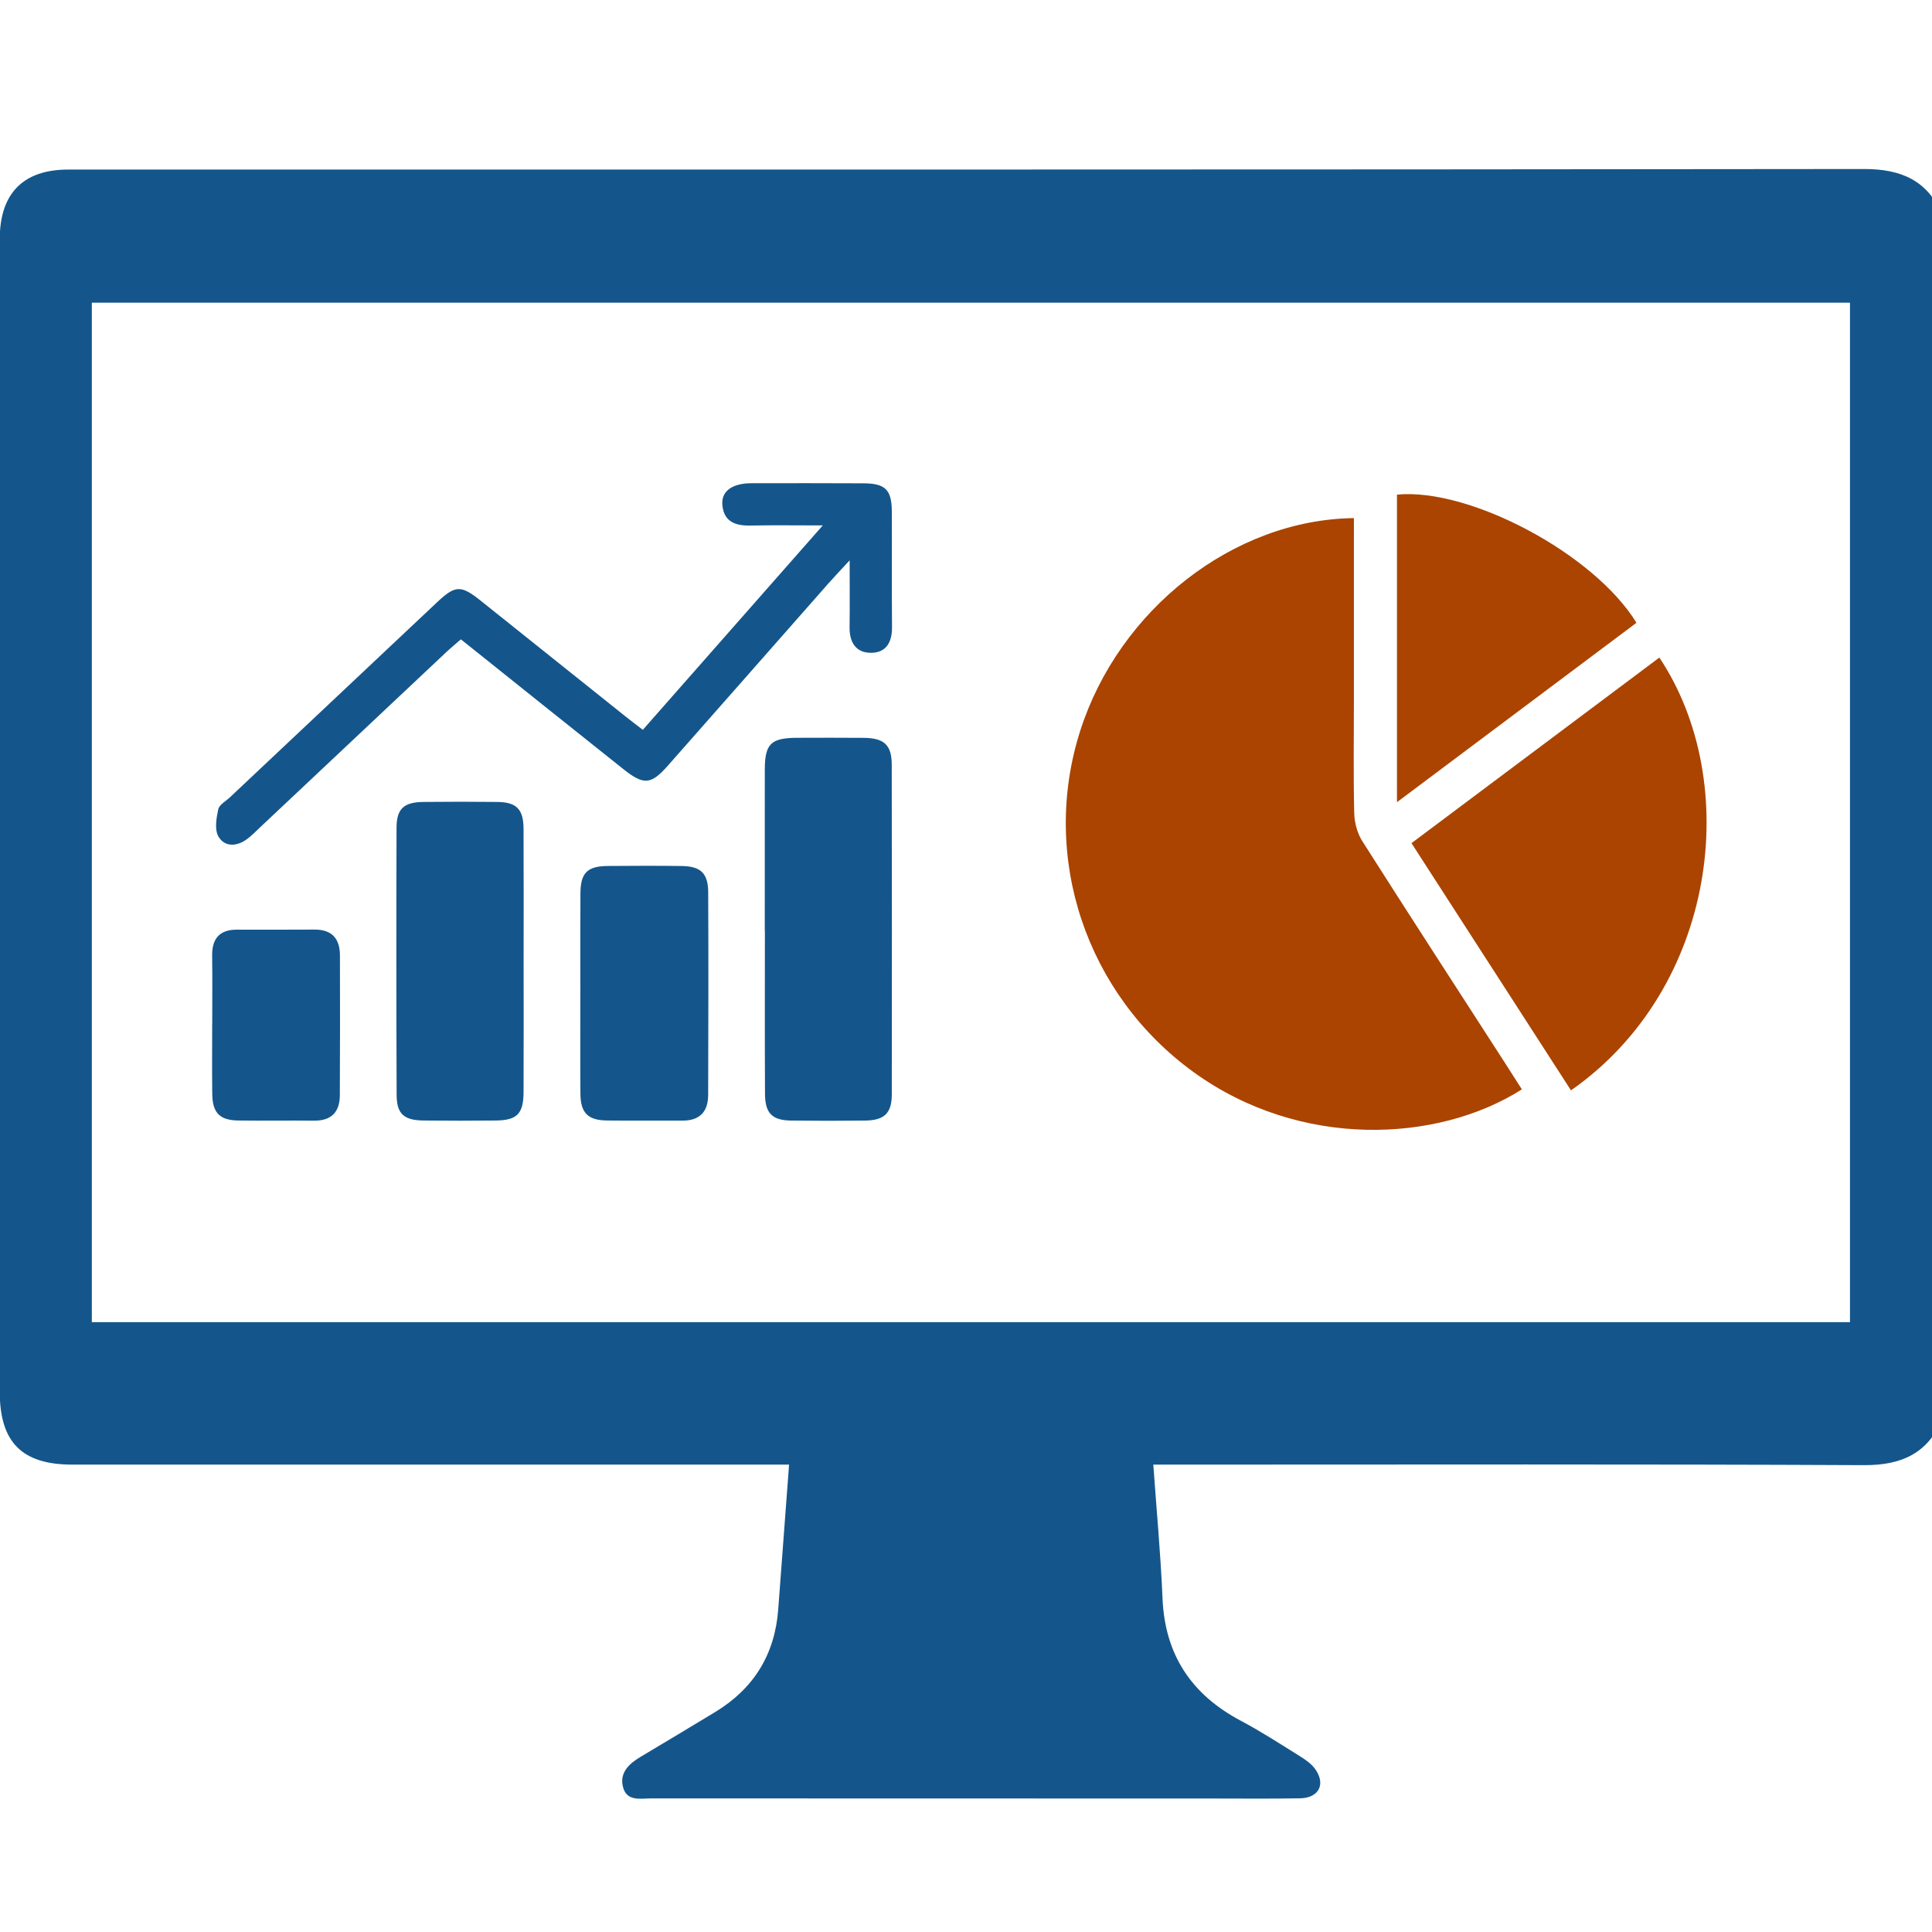
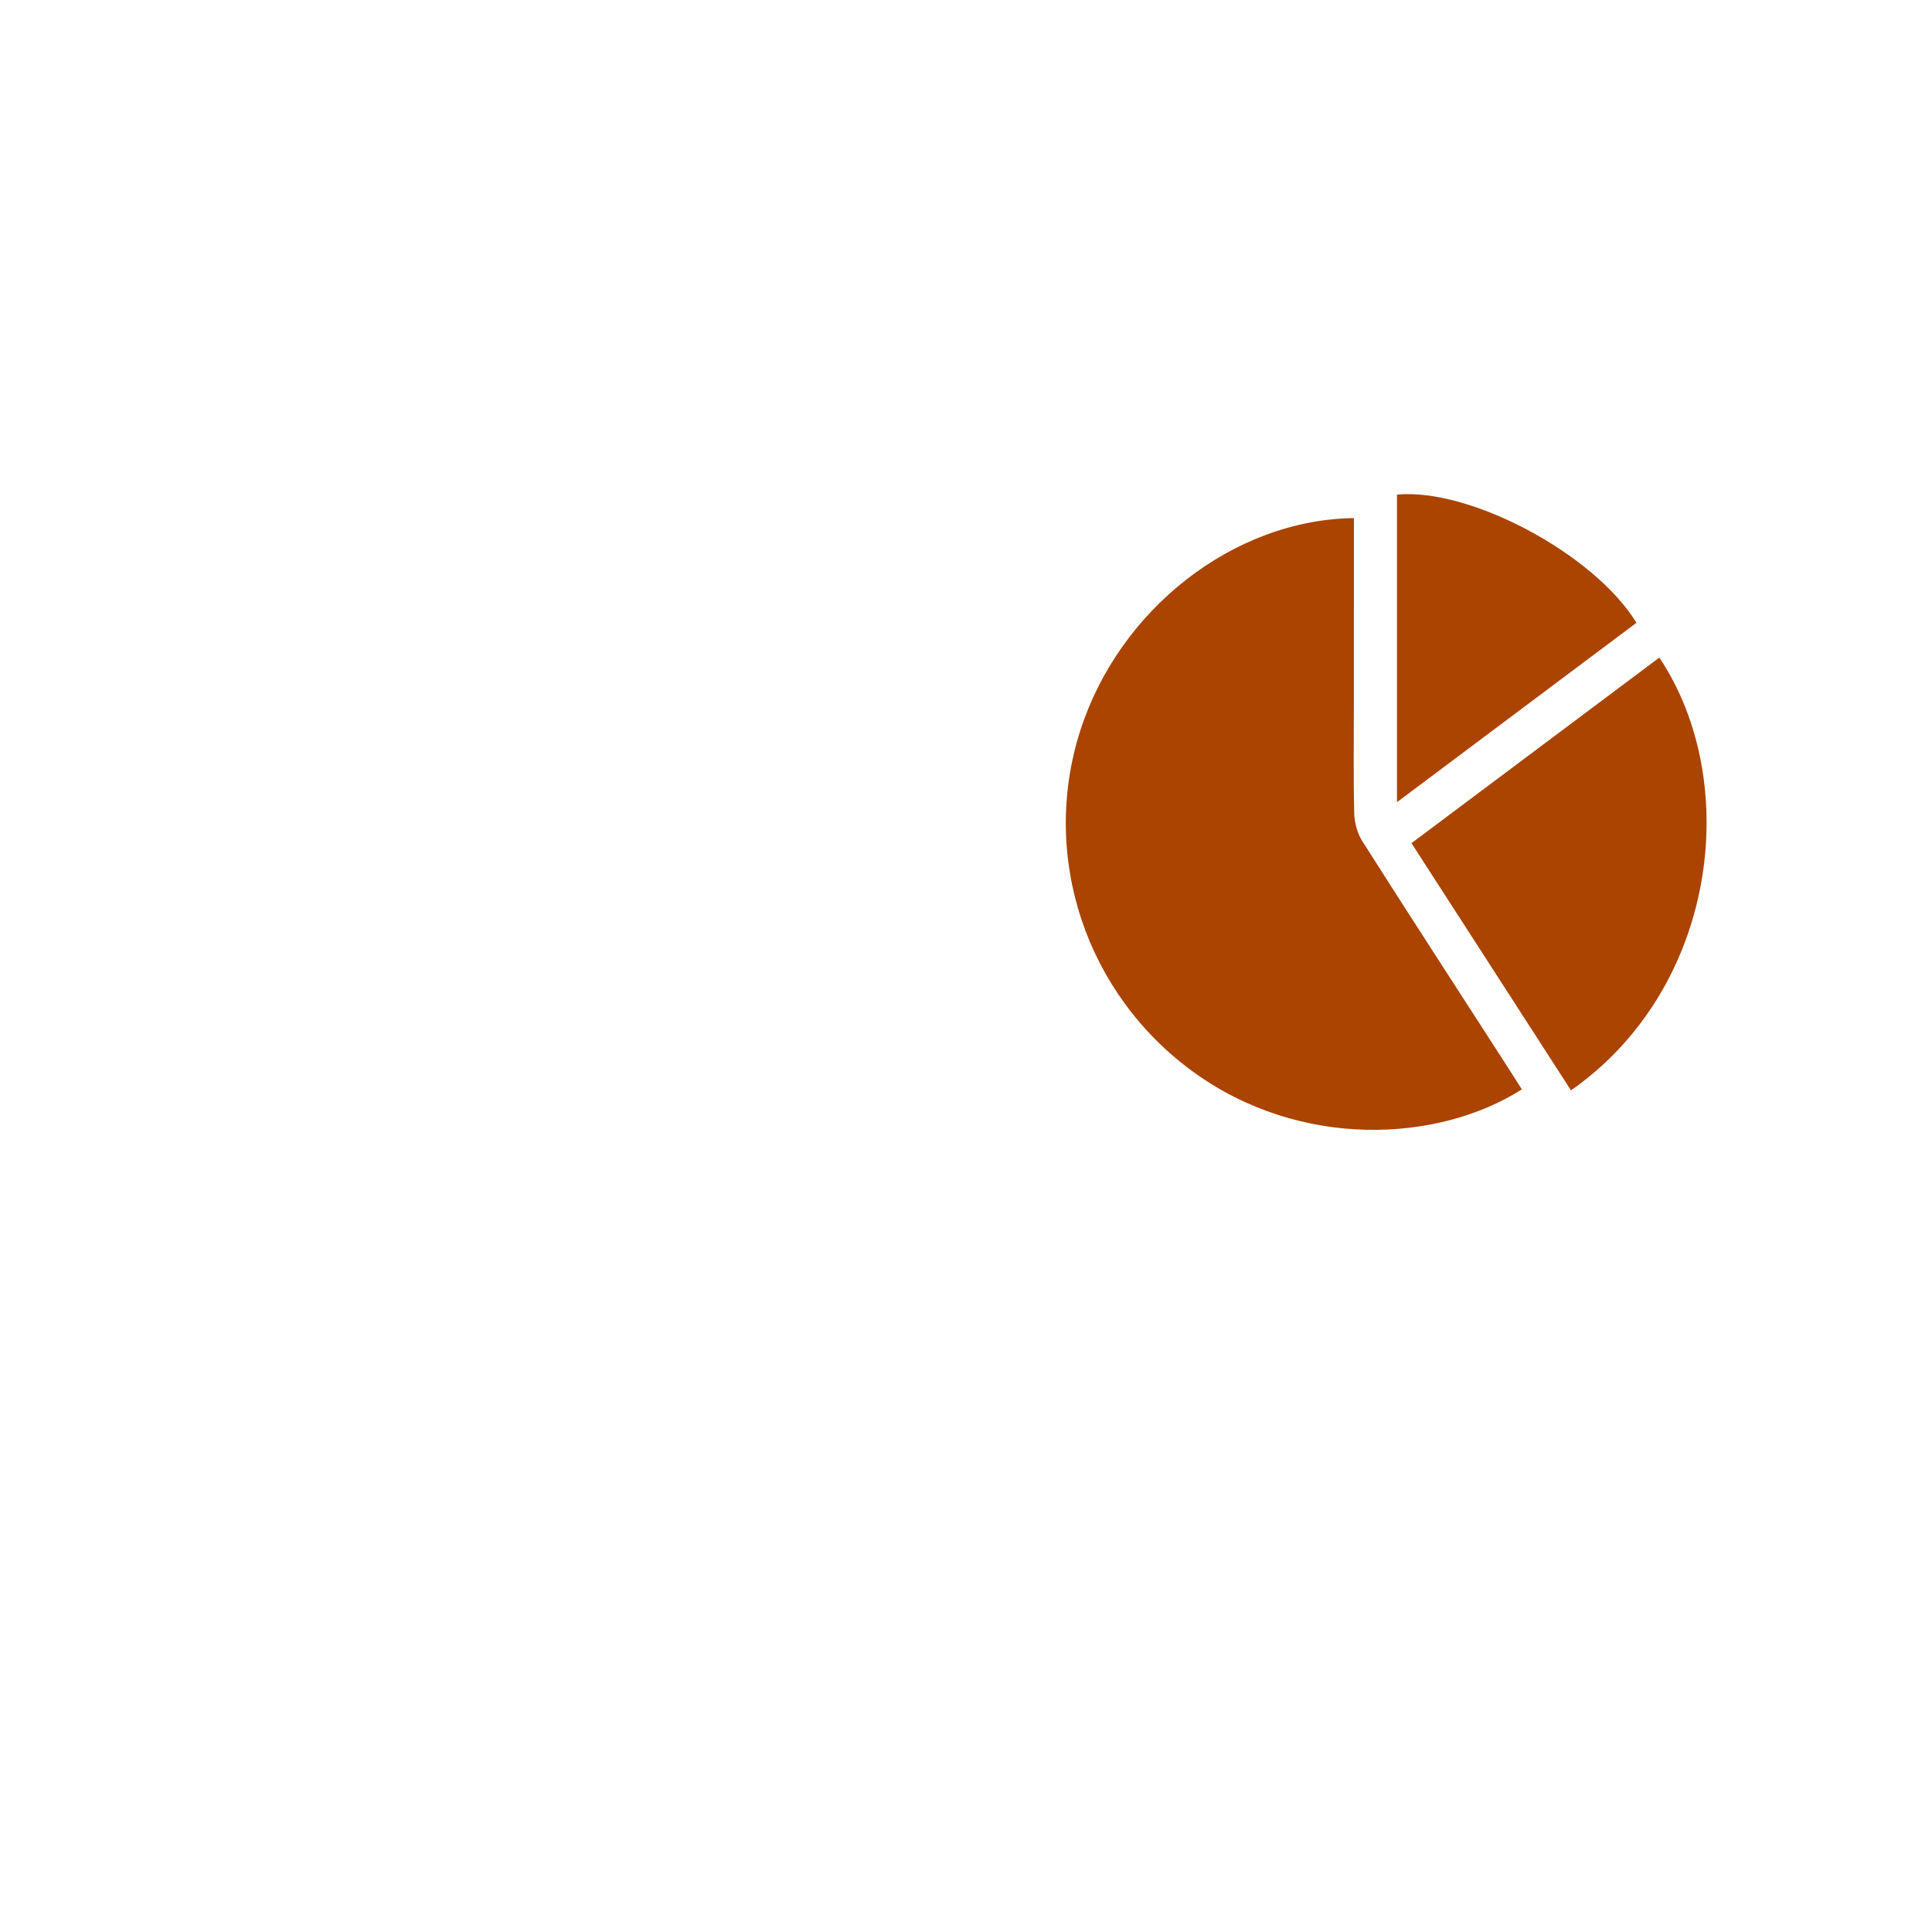
<svg xmlns="http://www.w3.org/2000/svg" xmlns:ns1="http://www.inkscape.org/namespaces/inkscape" xmlns:ns2="http://sodipodi.sourceforge.net/DTD/sodipodi-0.dtd" class="icon" height="100" viewBox="0 0 100 200" version="1.1" id="svg2" ns1:version="0.91 r13725" ns2:docname="bi.svg" width="100">
  <defs id="defs8" />
  <ns2:namedview pagecolor="#ffffff" bordercolor="#666666" borderopacity="1" objecttolerance="10" gridtolerance="10" guidetolerance="10" ns1:pageopacity="0" ns1:pageshadow="2" ns1:window-width="1920" ns1:window-height="1178" id="namedview6" showgrid="false" ns1:zoom="4.1984465" ns1:cx="87.283469" ns1:cy="59.525796" ns1:window-x="1912" ns1:window-y="-8" ns1:window-maximized="1" ns1:current-layer="svg2" />
-   <path d="m 142.973,151.672 c -23.297,-0.111 -46.595,-0.055 -69.892,-0.055 l -3.692,0 c 0.336,4.739 0.764,9.277 0.953,13.826 0.243,5.859 2.993,9.977 8.113,12.693 2.077,1.101 4.057,2.387 6.054,3.631 0.599,0.373 1.233,0.802 1.634,1.36 1.123,1.565 0.389,2.998 -1.554,3.034 -3.009,0.055 -6.02,0.022 -9.031,0.022 -19.371,-10e-4 -38.742,-10e-4 -58.113,-0.013 -1.138,-7.1e-4 -2.573,0.355 -2.958,-1.196 -0.372,-1.499 0.665,-2.413 1.852,-3.124 2.581,-1.545 5.168,-3.079 7.735,-4.645 3.963,-2.417 6.136,-5.947 6.485,-10.583 0.369,-4.889 0.733,-9.779 1.125,-15.004 l -2.538,0 c -23.886,-4.3e-4 -47.773,7.1e-4 -71.66,-0.001 -5.22,-4.2e-4 -7.512,-2.307 -7.512,-7.555 -7.8e-4,-36.971 -0.002,-82.337 0.001,-119.307 3.99e-4,-4.729 2.424,-7.2 7.078,-7.201 61.974,-0.004 123.948,0.018 185.922,-0.057 3.853,-0.004 6.567,1.19 8.098,4.767 l 0,124.641 c -1.538,3.568 -4.248,4.785 -8.101,4.766 z m -1.464,-120.339 -182.002,0 0,105.535 182.002,0 z M -28.03,105.988 c 0,-2.35 0.024,-4.7 -0.008,-7.049 -0.024,-1.763 0.754,-2.702 2.559,-2.702 2.676,-4.25e-4 5.353,0.013 8.029,-0.007 1.812,-0.014 2.635,0.941 2.64,2.661 0.015,4.83 0.012,9.66 -0.01,14.49 -0.008,1.736 -0.871,2.646 -2.67,2.629 -2.611,-0.026 -5.223,0.02 -7.833,-0.015 -1.941,-0.027 -2.682,-0.794 -2.705,-2.761 -0.029,-2.414 -0.007,-4.83 -0.007,-7.245 l 0.007,0 z m 38.11,-3.338 c 0.001,-3.398 -0.016,-6.796 0.007,-10.194 0.015,-2.103 0.718,-2.792 2.831,-2.81 2.549,-0.022 5.098,-0.03 7.646,0.003 1.969,0.025 2.74,0.745 2.749,2.725 0.032,6.992 0.016,13.984 -0.004,20.975 -0.005,1.729 -0.864,2.665 -2.662,2.656 -2.614,-0.014 -5.229,0.024 -7.842,-0.012 -1.947,-0.027 -2.706,-0.798 -2.72,-2.758 -0.026,-3.528 -0.007,-7.057 -0.006,-10.585 z M 4.205,99.5 c 4.185e-4,4.51 0.015,9.021 -0.006,13.531 -0.01,2.273 -0.666,2.941 -2.885,2.965 -2.484,0.027 -4.969,0.024 -7.453,-4.2e-4 -2.042,-0.019 -2.795,-0.676 -2.802,-2.656 -0.035,-9.217 -0.038,-18.434 -0.009,-27.651 0.006,-1.983 0.763,-2.65 2.8,-2.672 2.549,-0.028 5.099,-0.028 7.649,8.51e-4 1.961,0.022 2.687,0.753 2.698,2.756 0.024,4.576 0.007,9.151 0.008,13.728 z m 24.964,-3.128 c 0,-5.559 -0.005,-11.118 0.002,-16.677 0.004,-2.703 0.63,-3.312 3.374,-3.318 2.289,-0.005 4.579,-0.016 6.868,0.005 2.119,0.021 2.895,0.736 2.899,2.778 0.019,11.38 0.022,22.76 0.006,34.139 -0.003,1.949 -0.774,2.678 -2.765,2.702 -2.55,0.031 -5.102,0.03 -7.652,-7.1e-4 -1.959,-0.023 -2.698,-0.748 -2.709,-2.755 -0.03,-5.625 -0.011,-11.249 -0.011,-16.873 l -0.013,0 z M 16.545,75.551 c 6.134,-6.967 12.204,-13.862 18.628,-21.159 -2.838,0 -5.158,-0.036 -7.478,0.013 -1.567,0.033 -2.77,-0.39 -2.918,-2.145 -0.12,-1.421 1.031,-2.234 3.025,-2.237 3.859,-0.006 7.719,-0.011 11.579,0.009 2.265,0.011 2.927,0.661 2.939,2.907 0.022,3.99 -0.015,7.98 0.021,11.97 0.014,1.548 -0.586,2.667 -2.174,2.67 -1.571,0.004 -2.239,-1.094 -2.218,-2.644 0.029,-2.138 0.007,-4.278 0.007,-6.93 -0.952,1.033 -1.599,1.71 -2.218,2.412 -5.536,6.281 -11.06,12.572 -16.603,18.846 -1.746,1.977 -2.495,2.035 -4.599,0.361 C 8.957,75.187 3.397,70.729 -2.291,66.183 c -0.537,0.471 -1.07,0.912 -1.574,1.385 -6.386,6.005 -12.767,12.015 -19.15,18.021 -0.476,0.448 -0.932,0.929 -1.459,1.308 -1.05,0.754 -2.291,0.788 -2.918,-0.31 -0.41,-0.718 -0.211,-1.893 -0.015,-2.806 0.103,-0.48 0.781,-0.84 1.209,-1.244 7.142,-6.728 14.285,-13.455 21.43,-20.179 1.901,-1.788 2.476,-1.813 4.518,-0.183 C 4.76,66.172 9.762,70.179 14.769,74.18 c 0.558,0.446 1.13,0.873 1.775,1.371 z" id="path4" ns1:connector-curvature="0" style="fill:#14568b;fill-opacity:1" ns2:nodetypes="csccccccccccccccscsccccccccccccccccsccccccccccccccccccccccccccccccccccccccccccccccccccccccccccccccccc" />
  <path d="M 119.406,64.471 C 111.156,70.651 103,76.76 94.615,83.041 l 0,-31.837 c 7.507,-0.726 20.402,6.107 24.791,13.267 z M 112.628,112.874 C 107.146,104.378 101.667,95.887 96.116,87.283 104.749,80.819 113.259,74.448 121.776,68.071 c 8.643,12.957 5.965,34.245 -9.148,44.803 z M 90.156,53.634 c 0,6.365 7e-4,12.569 -4.2e-4,18.772 -4.2e-4,3.924 -0.058,7.849 0.033,11.771 0.023,0.977 0.315,2.076 0.835,2.896 4.872,7.667 9.819,15.285 14.744,22.918 0.597,0.925 1.186,1.855 1.776,2.78 -8.745,5.553 -22.948,6.187 -33.95,-1.761 -11.179,-8.076 -15.925,-22.311 -11.78,-35.326 4.01,-12.59 15.862,-21.891 28.342,-22.05 z" id="path4-5" ns1:connector-curvature="0" style="fill:#aa4400;fill-opacity:1" ns2:nodetypes="cccccccccccccccccc" />
</svg>